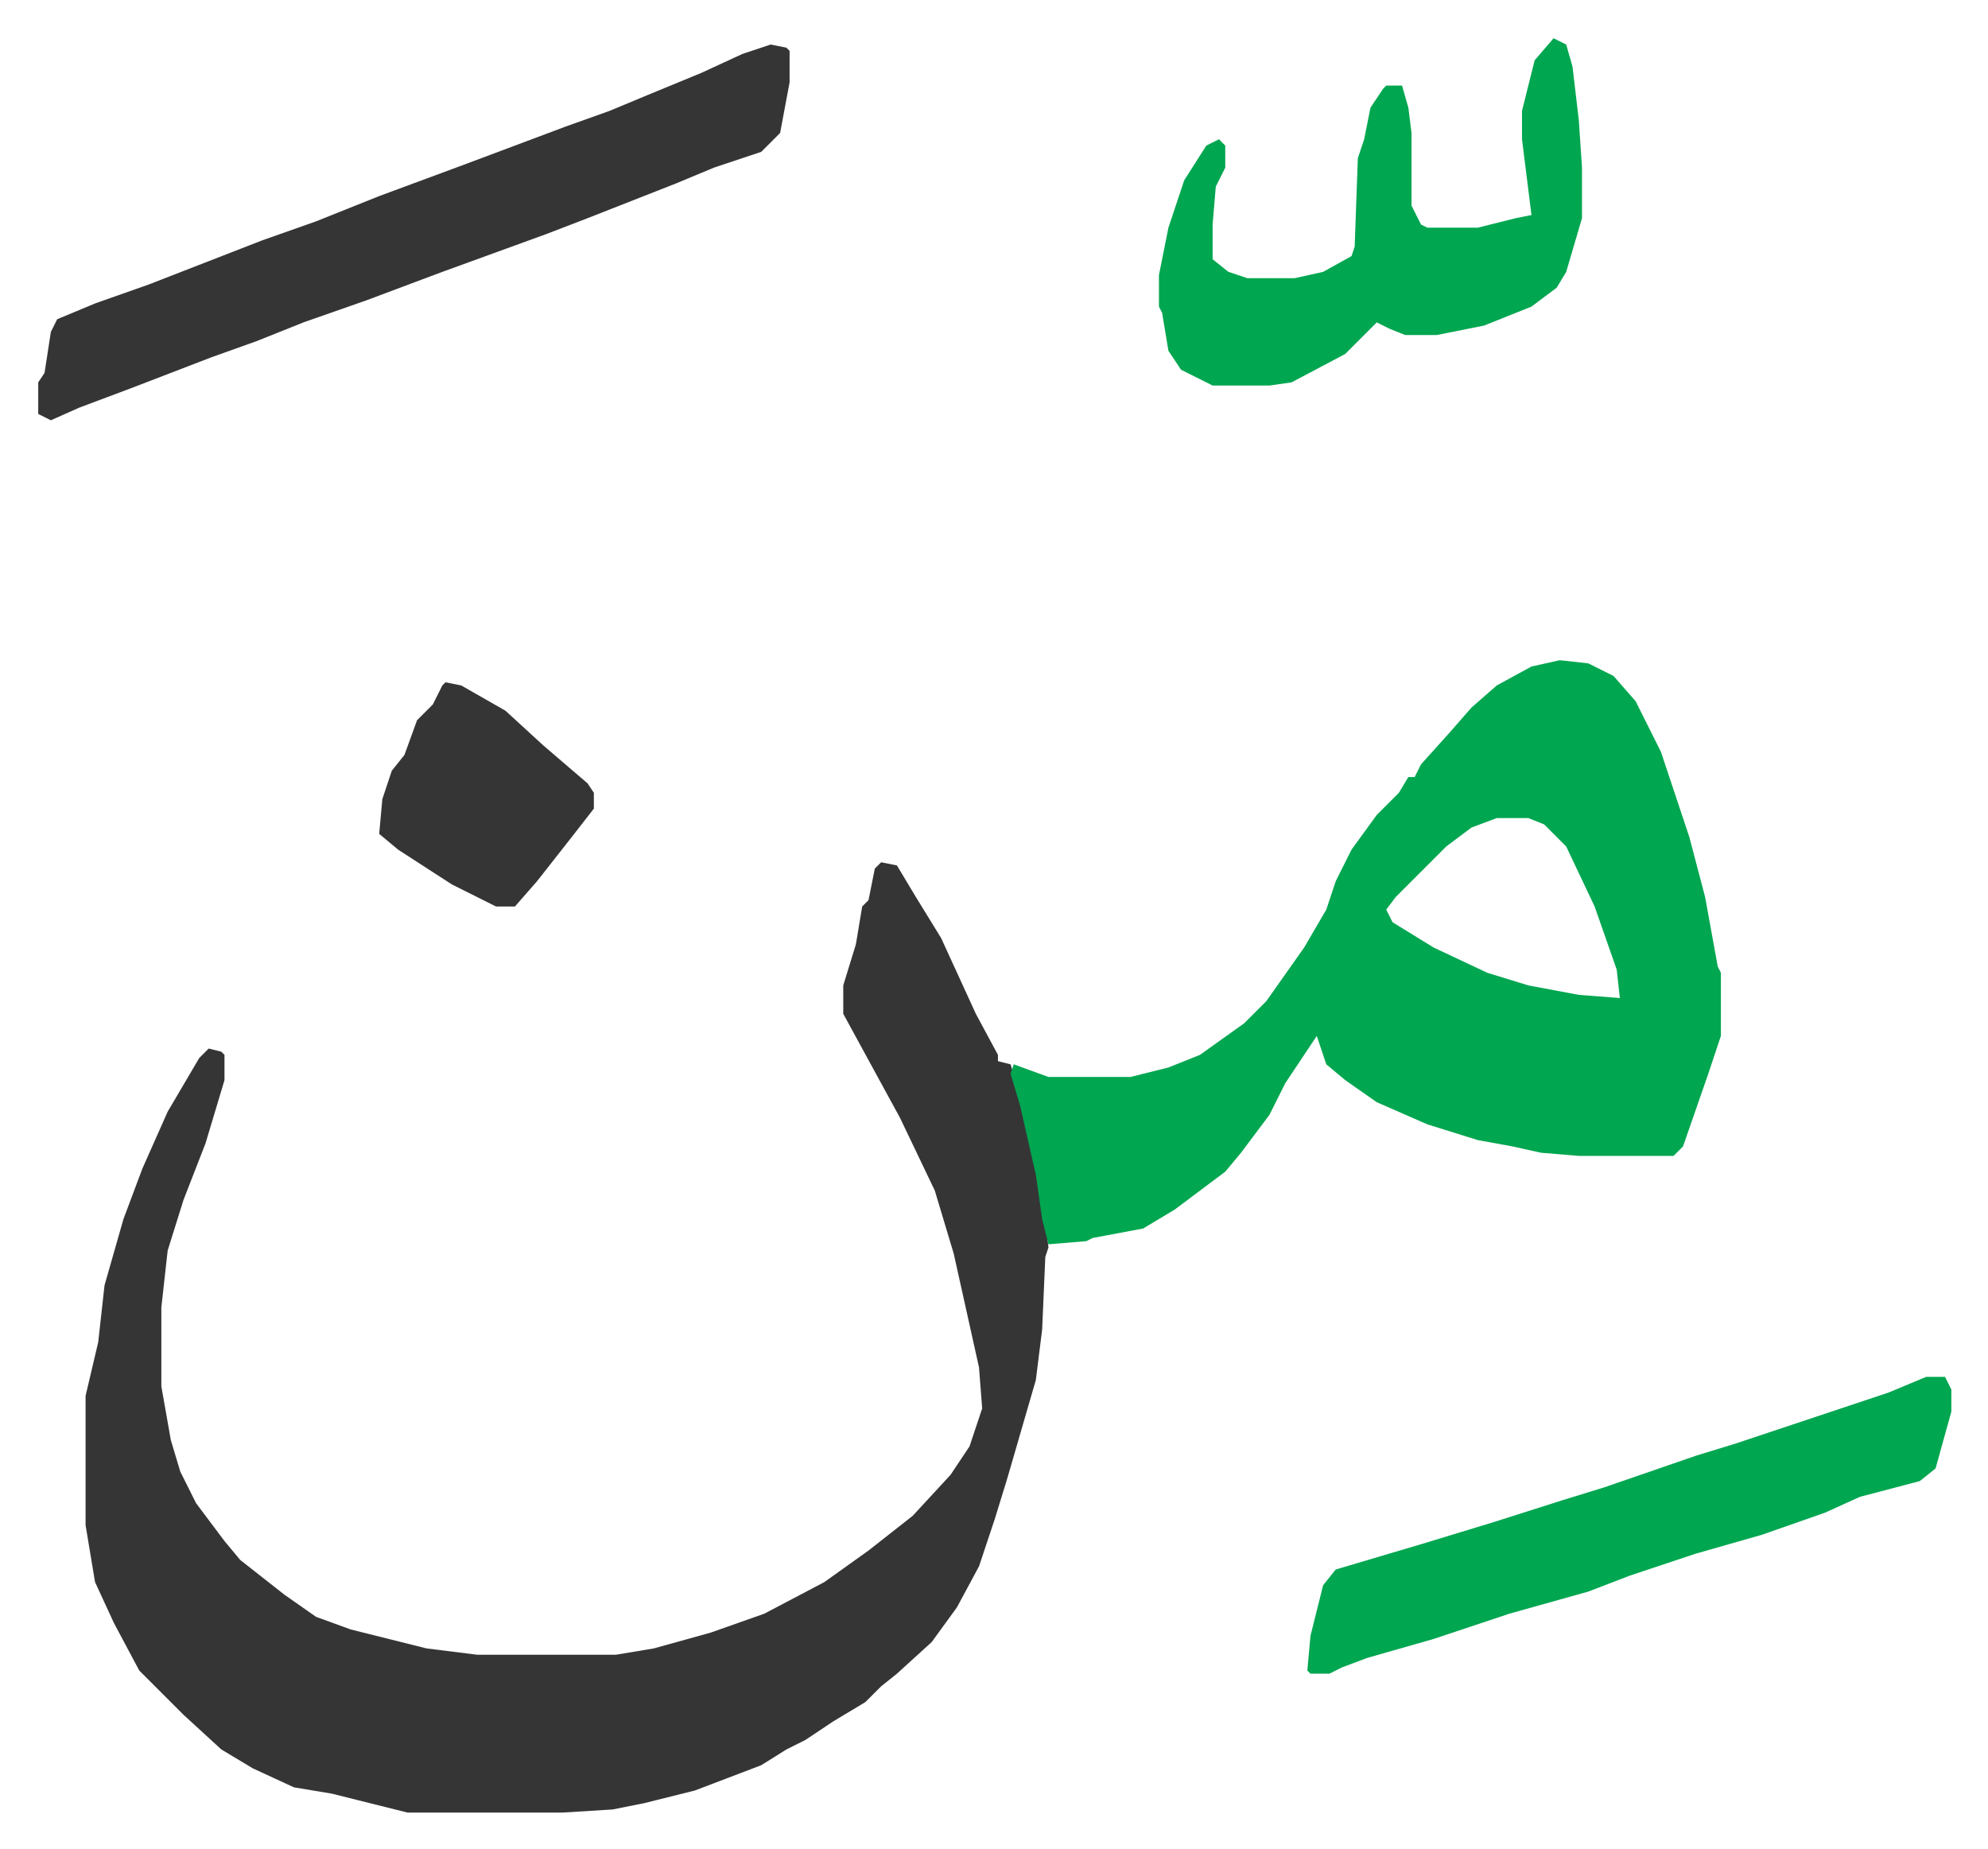
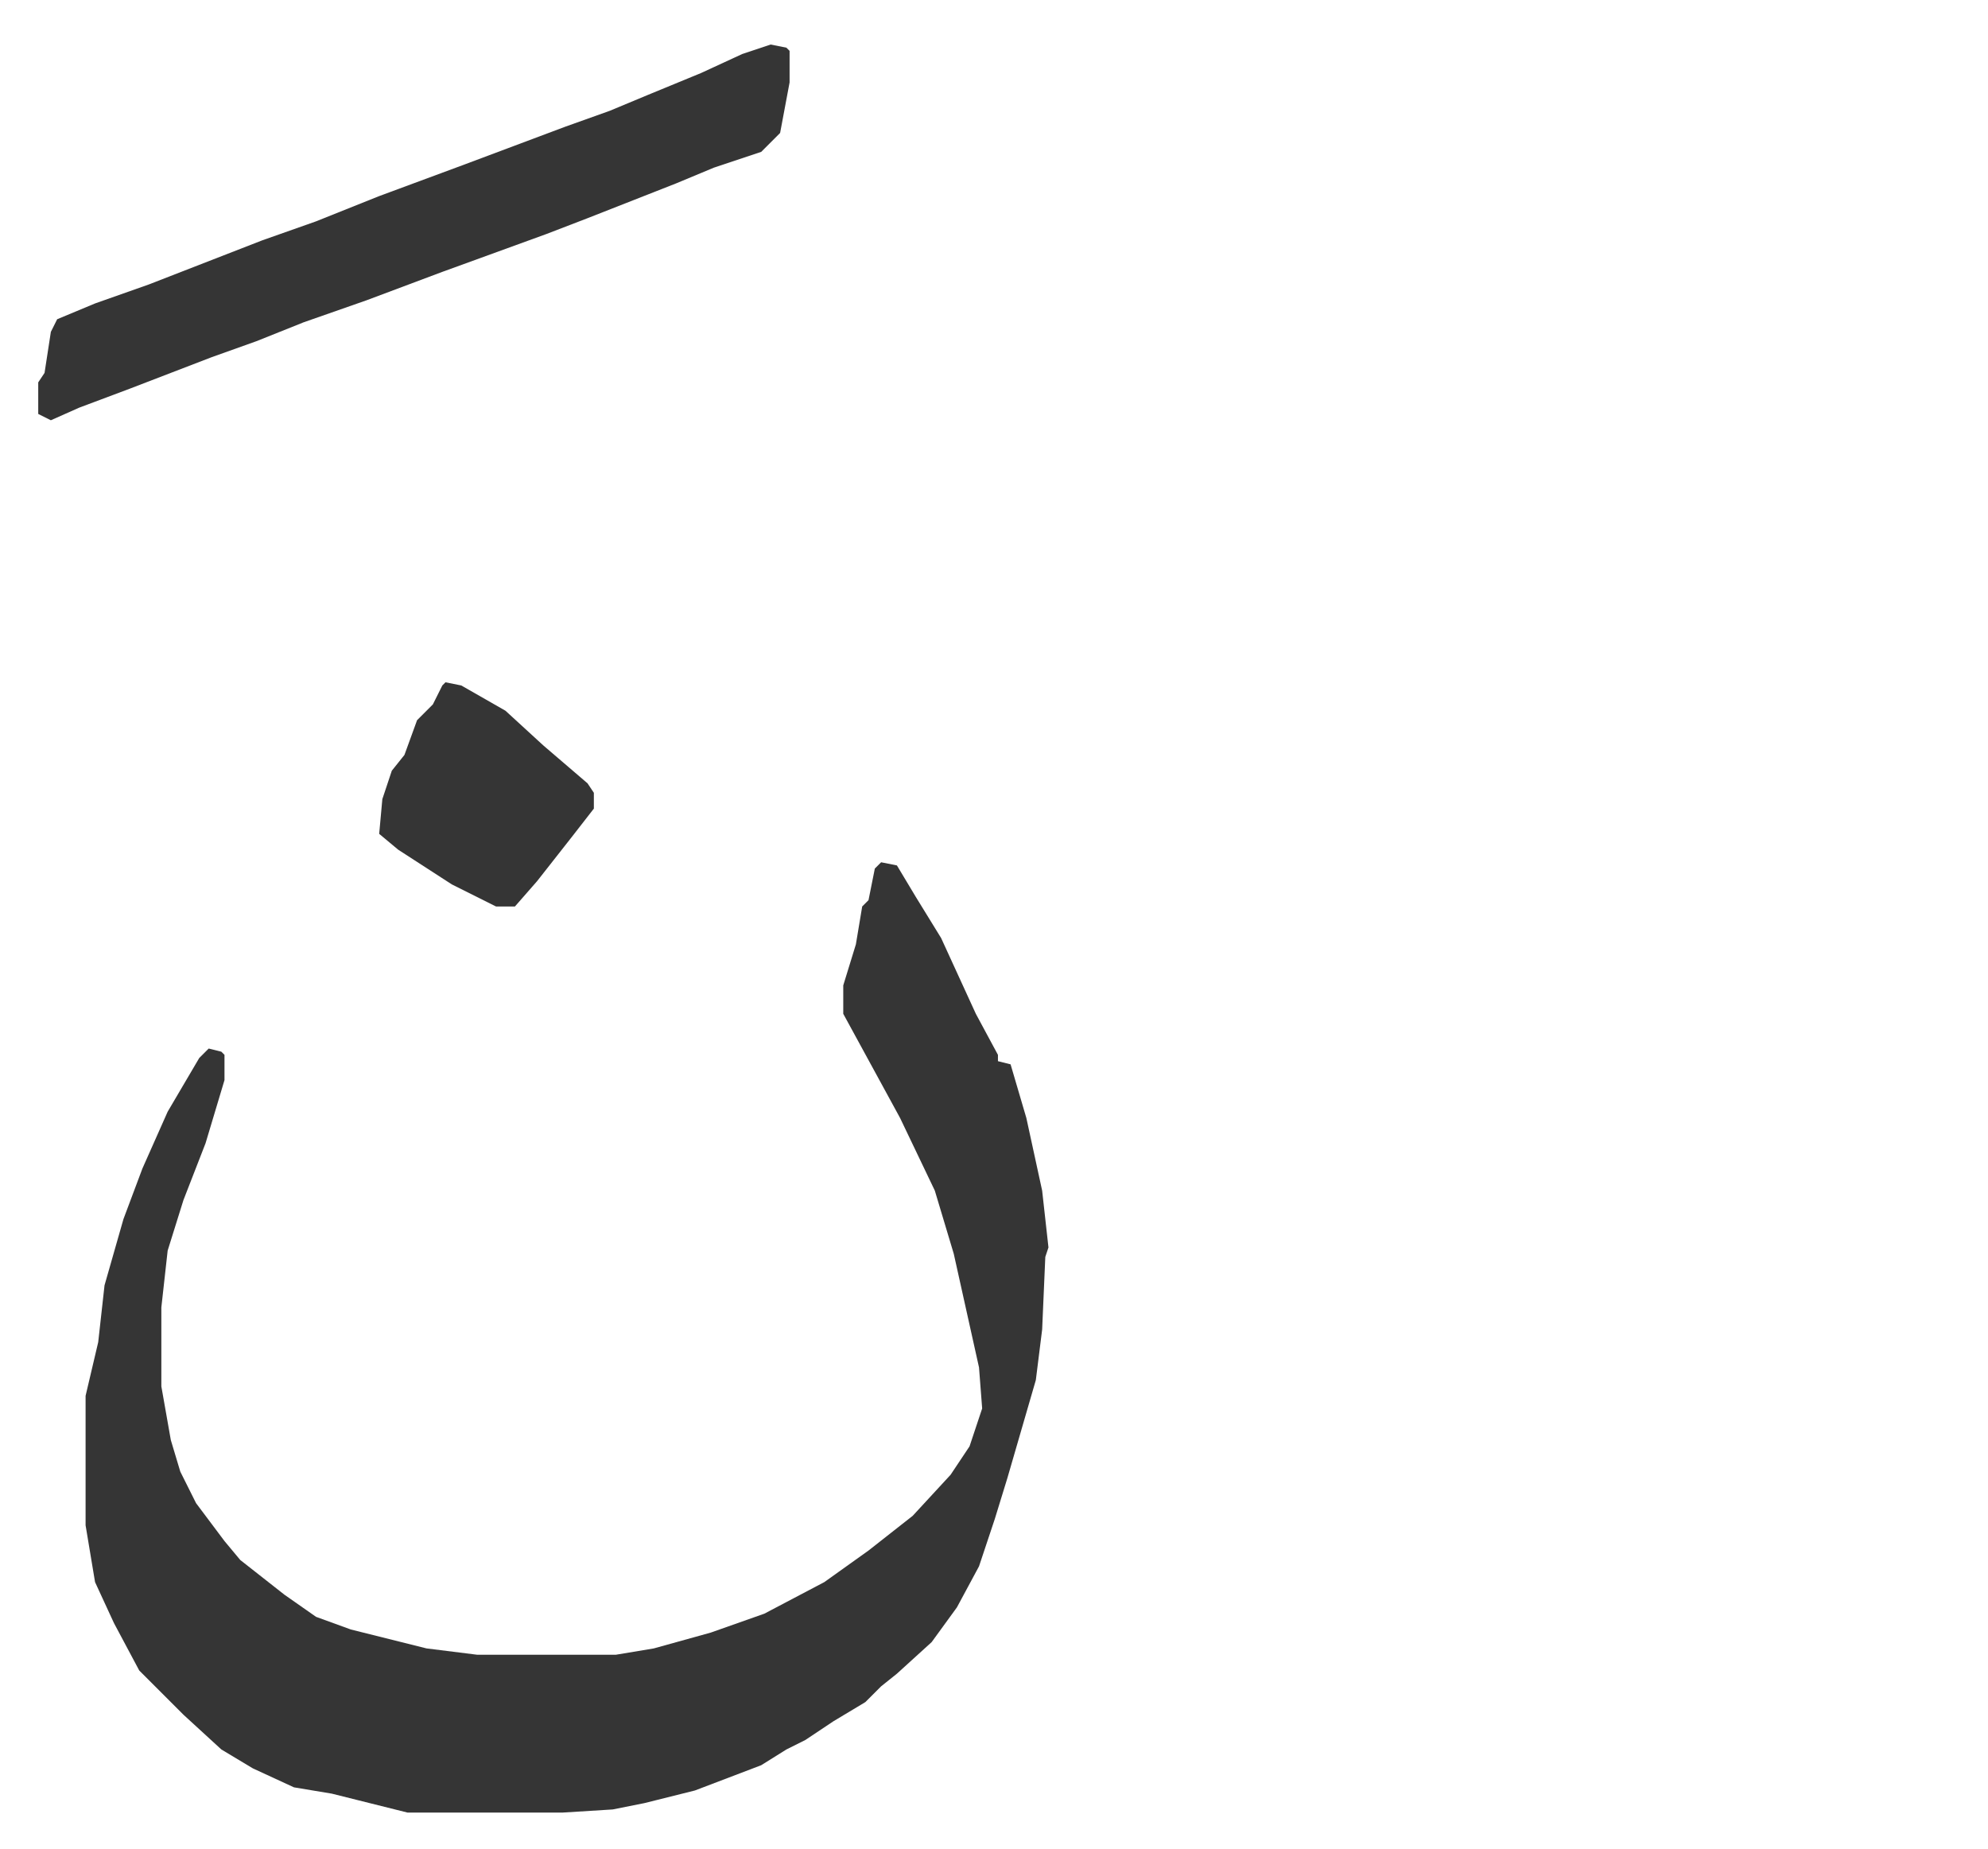
<svg xmlns="http://www.w3.org/2000/svg" role="img" viewBox="-12.11 517.89 629.72 585.72">
  <path fill="#353535" id="rule_normal" d="M267 791l5 1 6 10 8 13 11 24 7 13v2l4 1 5 17 5 23 2 18-1 3-1 23-2 16-9 31-4 13-5 15-7 13-8 11-11 10-5 4-5 5-10 6-9 6-6 3-8 5-21 8-16 4-10 2-16 1h-49l-16-4-8-2-12-2-13-6-10-6-12-11-14-14-8-15-6-13-3-18v-41l4-17 2-18 6-21 6-16 8-18 10-17 3-3 4 1 1 1v8l-6 20-7 18-5 16-2 18v25l3 17 3 10 5 10 9 12 5 6 14 11 10 7 11 4 24 6 16 2h44l12-2 18-5 17-6 19-10 14-10 14-11 12-13 6-9 4-12-1-13-8-36-6-20-11-23-12-22-6-11v-9l4-13 2-12 2-2 2-10z" />
-   <path fill="#00a650" id="rule_idgham_with_ghunnah" d="M482 727l9 1 8 4 7 8 8 16 9 27 5 19 4 22 1 2v20l-4 12-8 23-3 3h-30l-12-1-9-2-11-2-16-5-16-7-10-7-6-5-3-9-10 15-5 10-9 12-5 6-16 12-10 6-16 3-2 1-12 1-2-8-2-14-5-22-3-10 1-3 11 4h26l12-3 10-4 14-10 7-7 12-17 7-12 3-9 5-10 8-11 7-7 3-5h2l2-4 9-10 7-8 8-7 11-6zm-20 50l-8 3-8 6-16 16-3 4 2 4 13 8 17 8 13 4 16 3 13 1-1-9-7-20-9-19-7-7-5-2z" />
  <path fill="#353535" id="rule_normal" d="M232 532l5 1 1 1v10l-3 16-6 6-15 5-12 5-28 11-13 5-33 12-24 9-20 7-15 6-14 5-26 10-16 6-9 4-4-2v-10l2-3 2-13 2-4 12-5 17-6 36-14 17-6 20-8 27-10 16-6 16-6 14-5 12-5 17-7 13-6z" />
-   <path fill="#00a650" id="rule_idgham_with_ghunnah" d="M598 954h6l2 4v7l-5 18-5 4-19 5-11 5-20 7-21 6-21 7-13 5-25 7-24 8-21 6-8 3-4 2h-6l-1-1 1-11 4-16 4-5 27-8 23-7 22-7 13-4 29-10 13-4 30-10 18-6zM480 530l4 2 2 7 2 17 1 15v16l-5 17-3 5-8 6-15 6-15 3h-10l-5-2-4-2-10 10-17 9-7 1h-18l-10-5-4-6-2-12-1-2v-10l3-15 5-15 7-11 4-2 2 2v7l-3 6-1 12v11l5 4 6 2h15l9-2 9-5 1-3 1-28 2-6 2-10 4-6 1-1h5l2 7 1 8v23l3 6 2 1h16l12-3 5-1-3-24v-9l4-16z" />
  <path fill="#353535" id="rule_normal" d="M129 734l5 1 14 8 12 11 14 12 2 3v5l-7 9-11 14-7 8h-6l-14-7-17-11-6-5 1-11 3-9 4-5 4-11 5-5 3-6z" />
</svg>